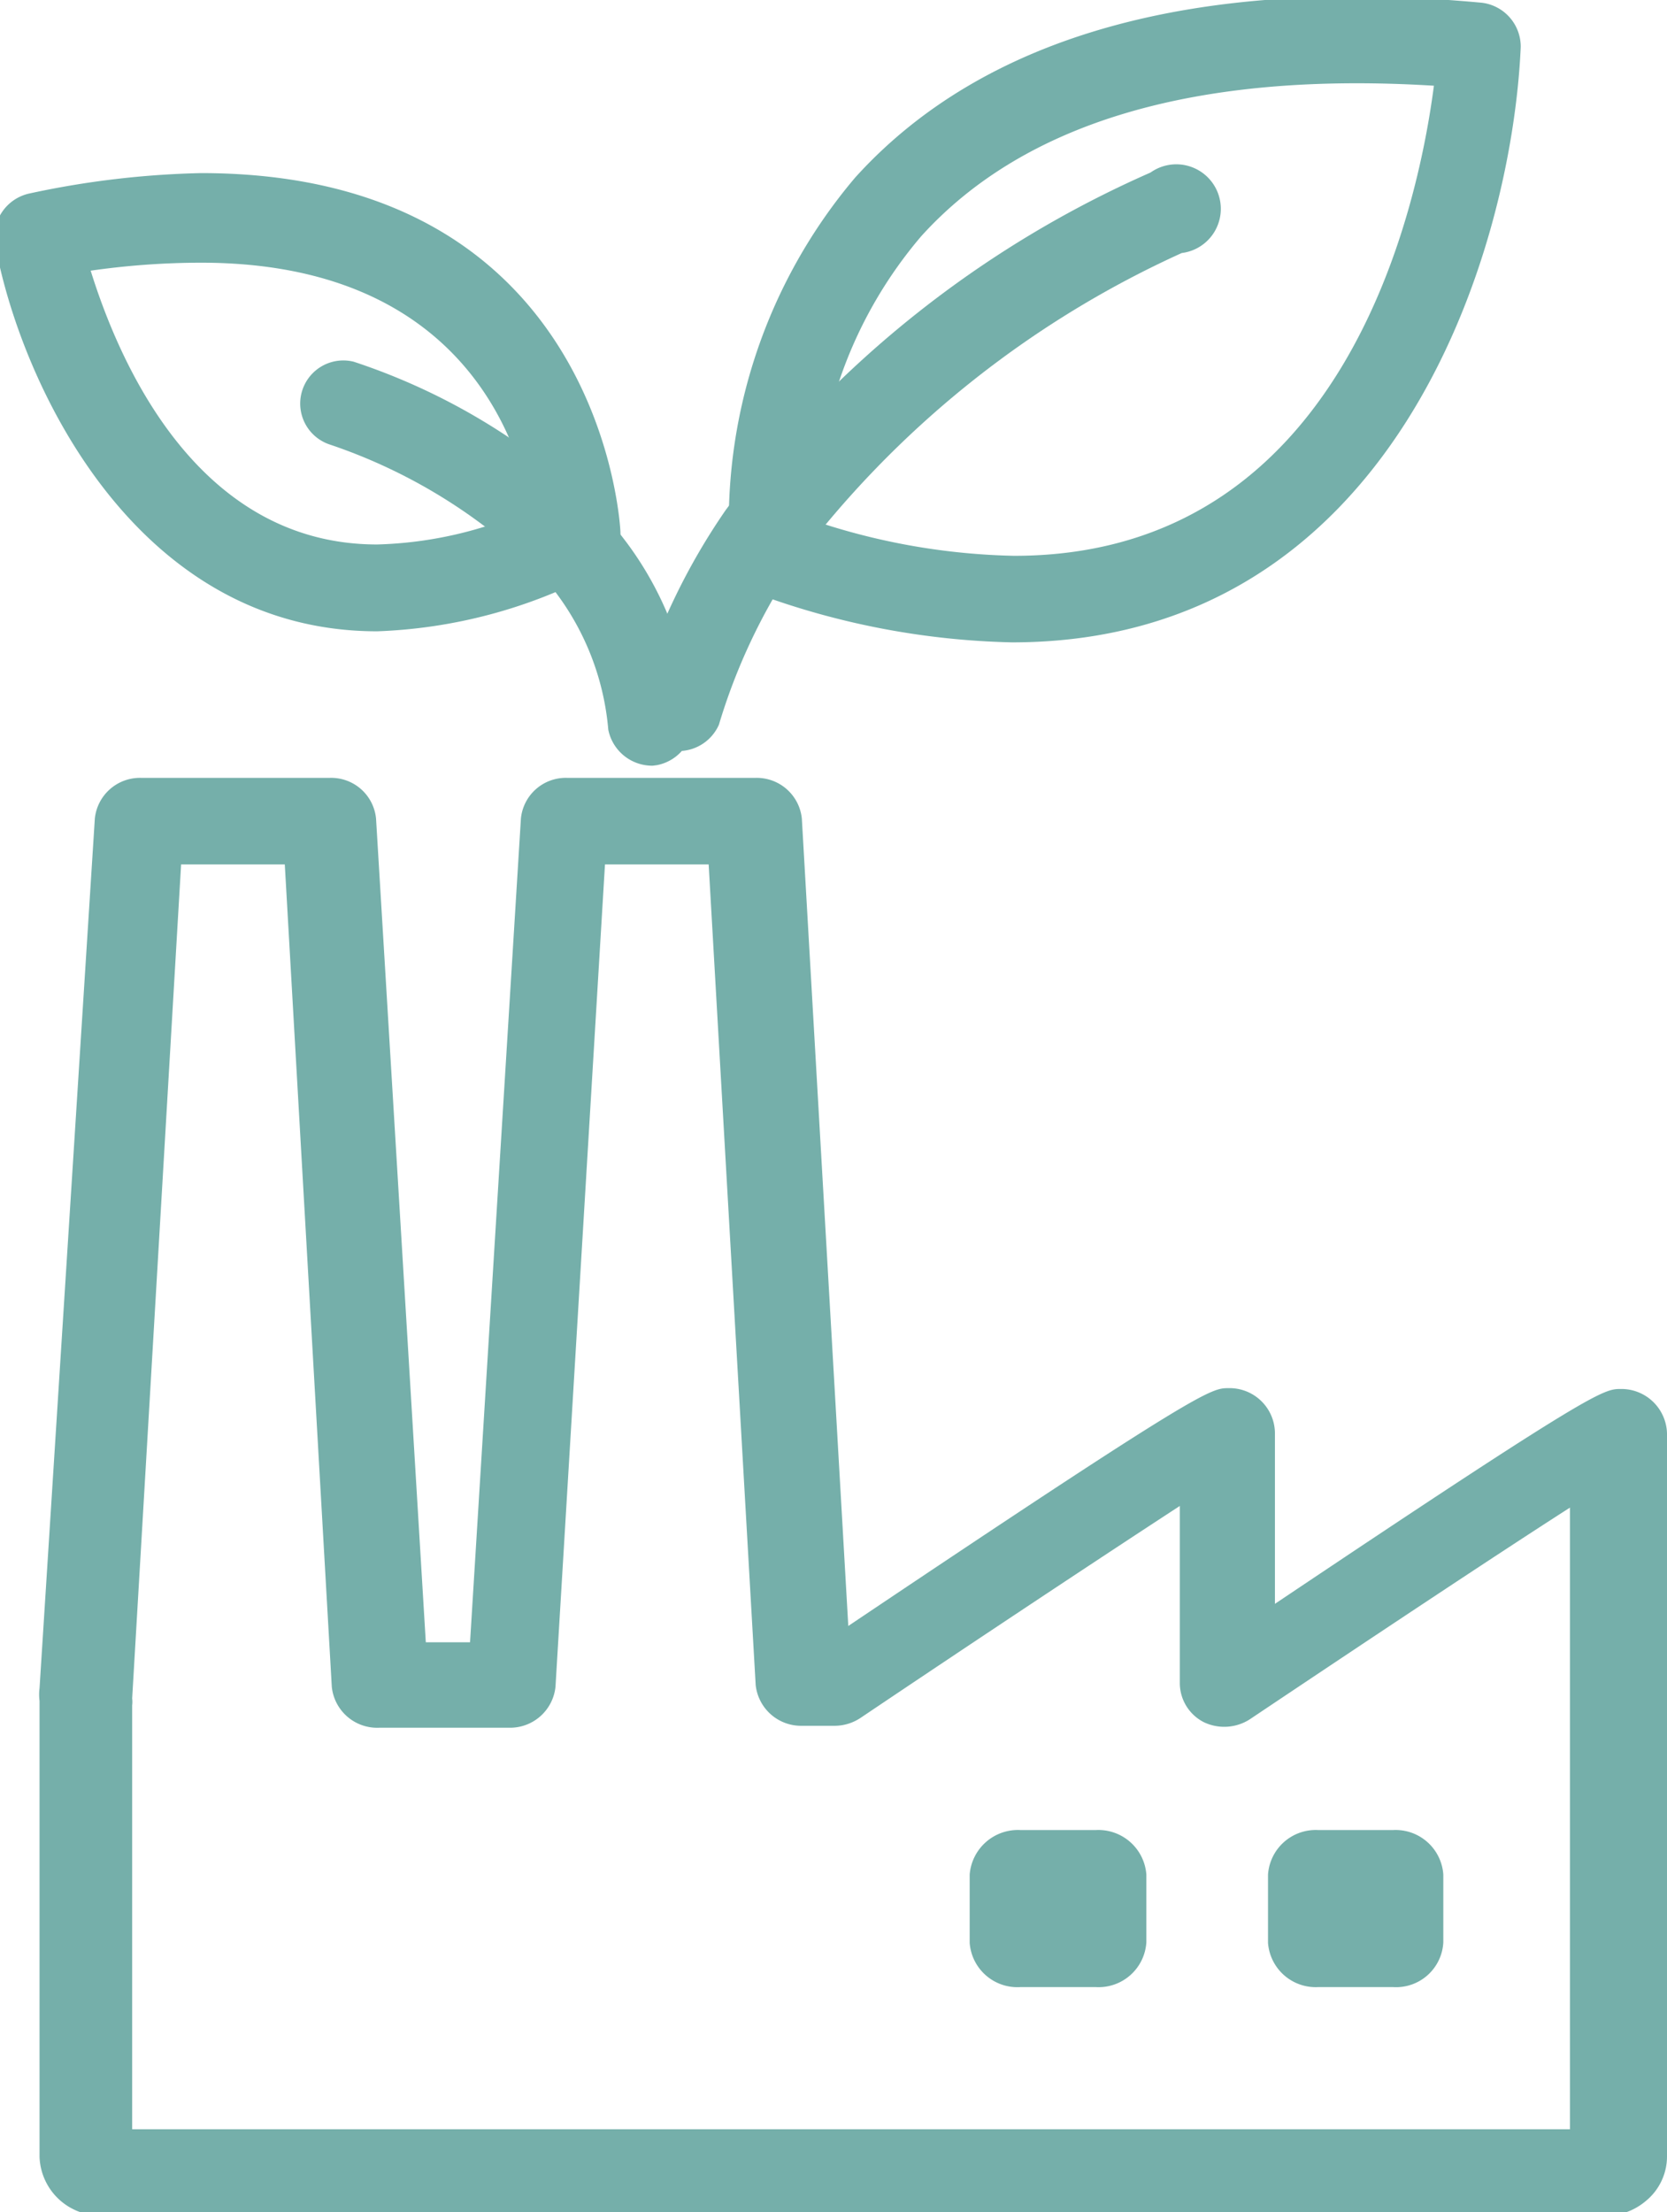
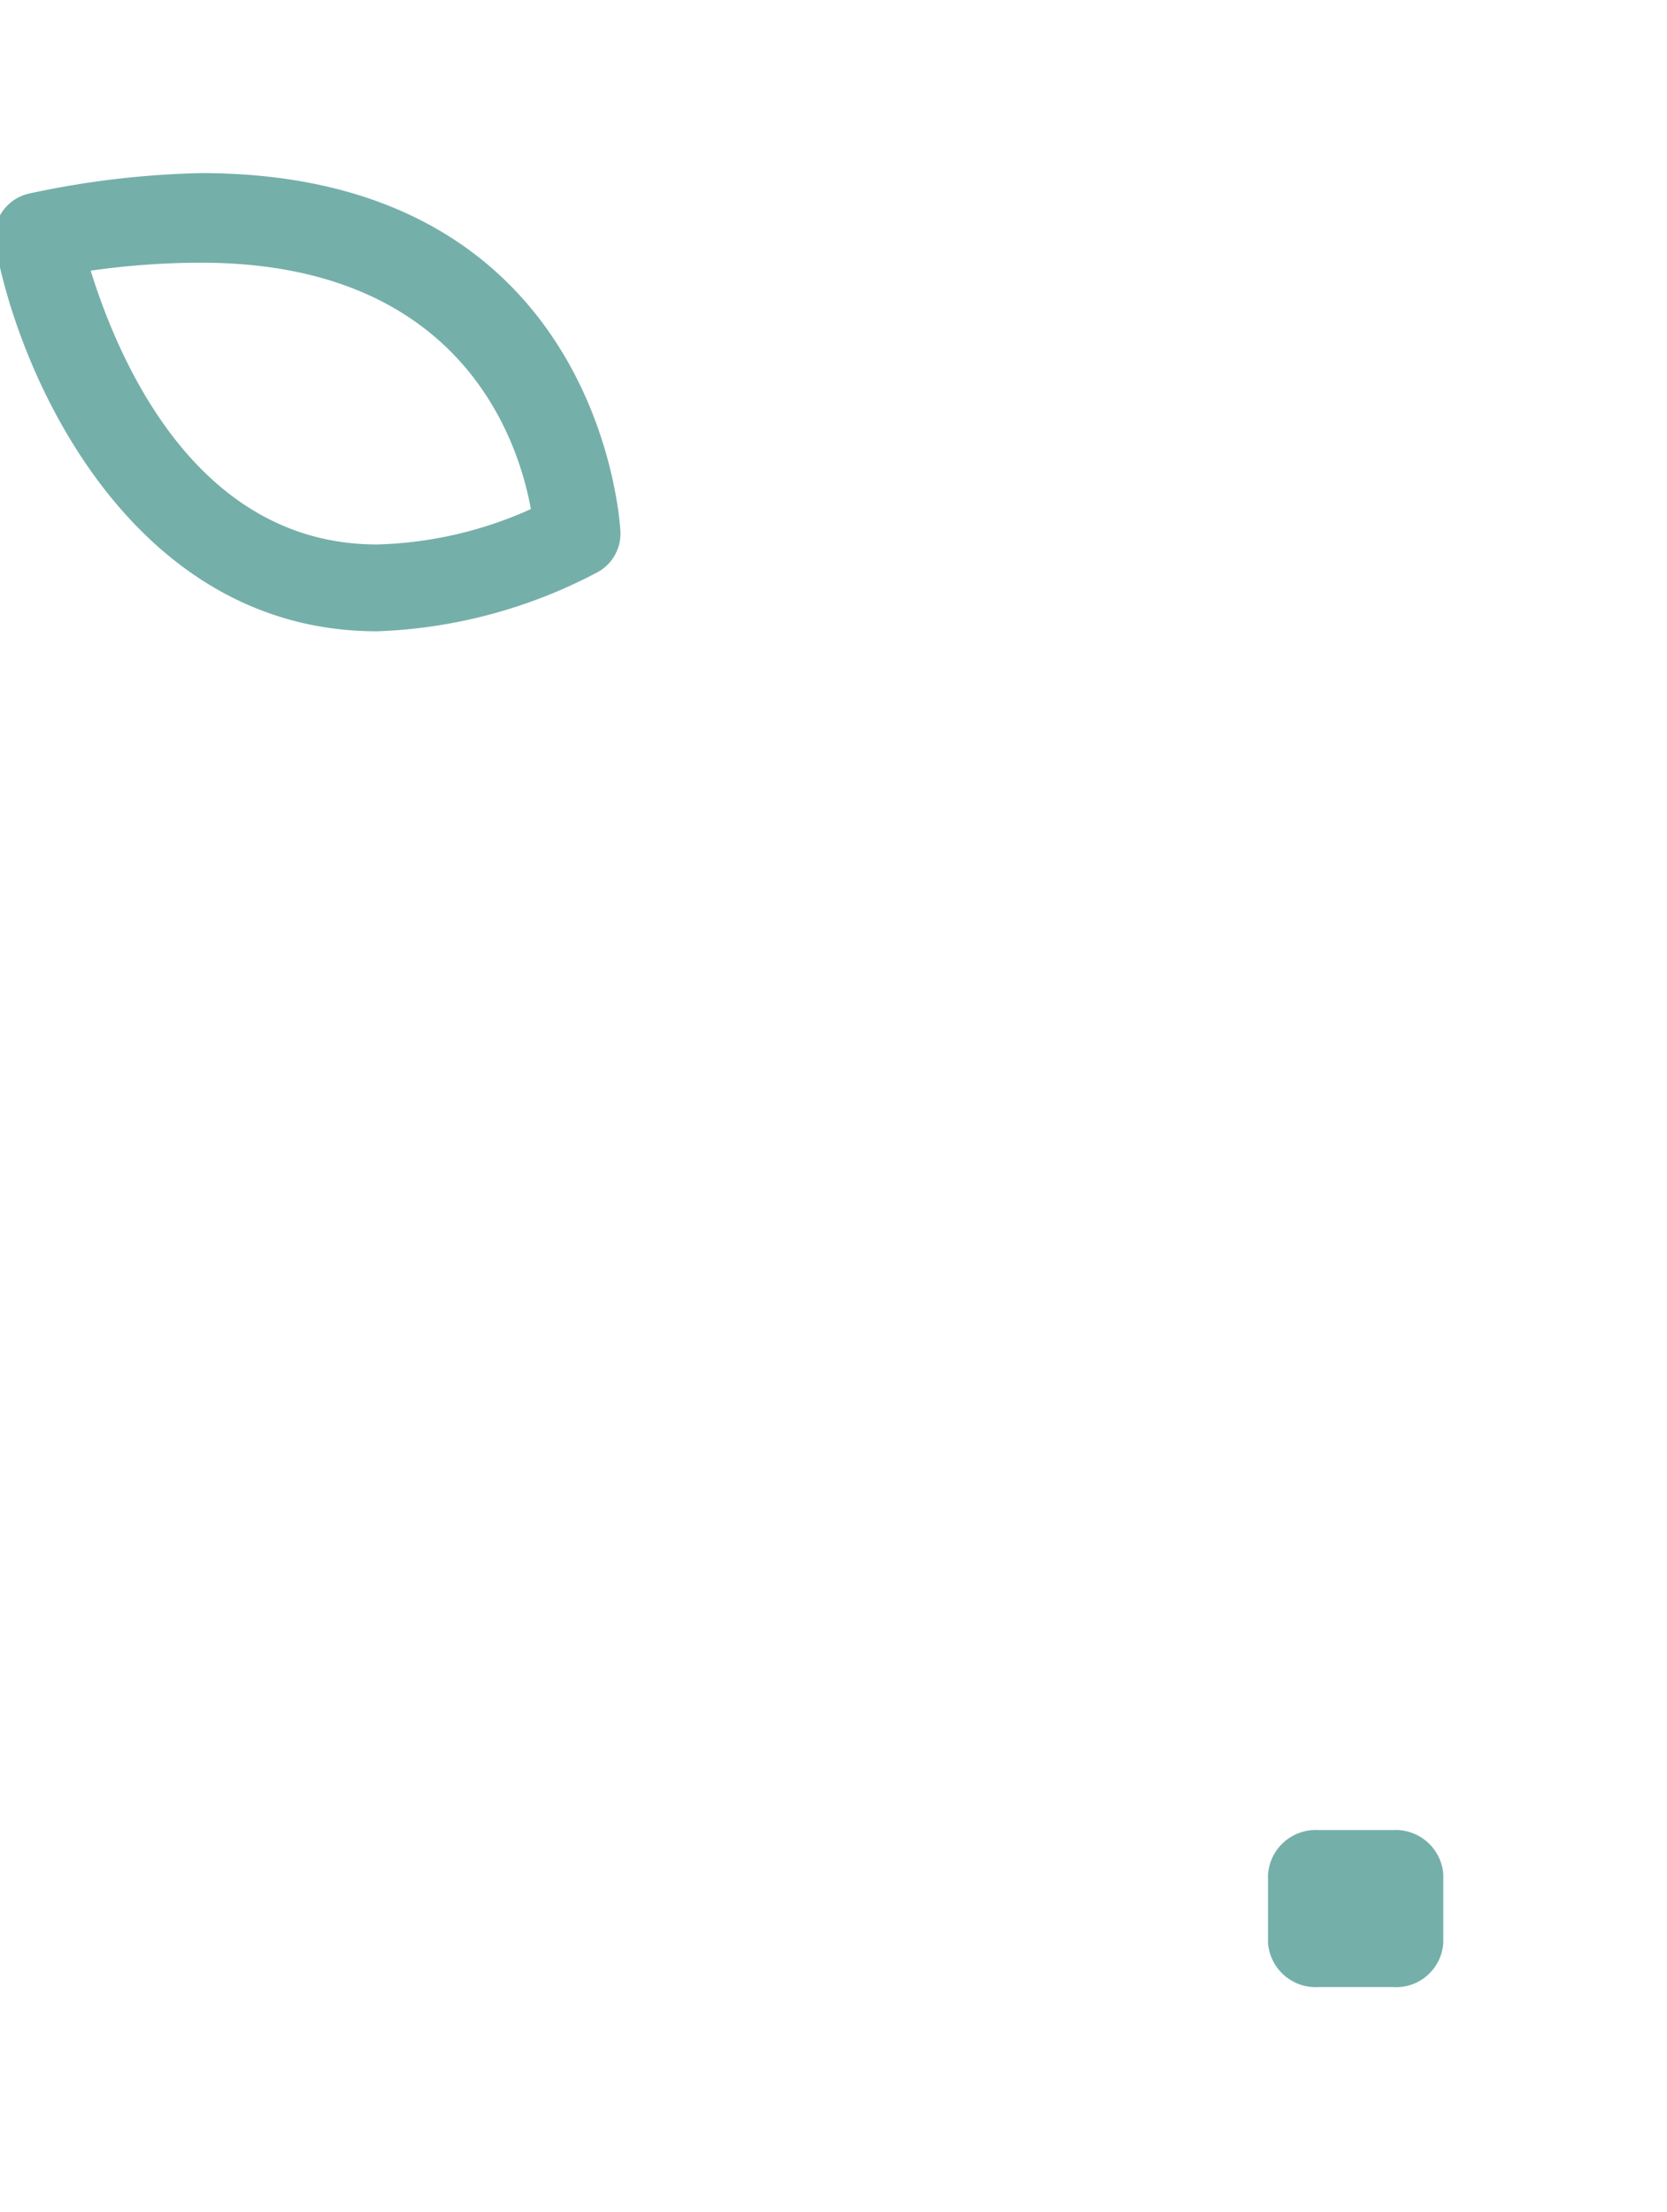
<svg xmlns="http://www.w3.org/2000/svg" id="Layer_1" data-name="Layer 1" viewBox="0 0 60.29 80">
  <defs>
    <style>.cls-1{fill:#75afaa;}</style>
  </defs>
  <g id="EnSol_icon-03" data-name="EnSol icon-03">
-     <path id="Path_51" data-name="Path 51" class="cls-1" d="M57.79,80.12H3.71A2.2,2.2,0,0,1,1.43,78h0V61.51a1.77,1.77,0,0,1,0-.46l2-31.45a1.64,1.64,0,0,1,1.67-1.47h6.83a1.63,1.63,0,0,1,1.67,1.47l1.8,29.79H17L18.84,29.6a1.63,1.63,0,0,1,1.67-1.47h6.83A1.64,1.64,0,0,1,29,29.6l1.68,29.2c12.81-8.6,13.12-8.6,13.75-8.6a1.64,1.64,0,0,1,1.68,1.61V58C57.7,50.23,58,50.23,58.62,50.23a1.65,1.65,0,0,1,1.67,1.61V78a2.08,2.08,0,0,1-.76,1.59,2.28,2.28,0,0,1-1.73.53ZM4.78,77h52V54.52c-2.7,1.73-7.33,4.81-11.57,7.65a1.71,1.71,0,0,1-1.67.11,1.59,1.59,0,0,1-.87-1.4V54.46C40,56.2,35.35,59.28,31.13,62.12a1.7,1.7,0,0,1-.93.29H29a1.65,1.65,0,0,1-1.67-1.48L25.63,31.26H21.88L20.09,61a1.65,1.65,0,0,1-1.67,1.48h-4.7A1.65,1.65,0,0,1,12,61L10.3,31.26H6.55L4.78,61.42a1,1,0,0,1,0,.25Z" />
-     <path id="Path_52" data-name="Path 52" class="cls-1" d="M39.64,71.86H36.9a1.73,1.73,0,0,1-1.83-1.6V67.79a1.75,1.75,0,0,1,1.83-1.61h2.74a1.74,1.74,0,0,1,1.82,1.61v2.45A1.73,1.73,0,0,1,39.64,71.86Z" />
    <path id="Path_53" data-name="Path 53" class="cls-1" d="M50.39,71.86H47.67a1.73,1.73,0,0,1-1.81-1.6V67.79a1.73,1.73,0,0,1,1.81-1.61h2.72a1.73,1.73,0,0,1,1.81,1.61v2.45a1.71,1.71,0,0,1-1.81,1.62Z" />
-     <path id="Path_54" data-name="Path 54" class="cls-1" d="M36.6,23.23a28.37,28.37,0,0,1-9.2-1.75,1.6,1.6,0,0,1-1-1.32A19.28,19.28,0,0,1,30.93,6.42C35.57,1.29,43.24-.87,53.6.1A1.6,1.6,0,0,1,55,1.7C54.67,9.17,50.39,23.23,36.6,23.23Zm-7.08-4.37a24.19,24.19,0,0,0,7.16,1.24c11.92,0,14.6-12.55,15.18-17-8.6-.53-14.81,1.32-18.54,5.44A15.88,15.88,0,0,0,29.52,18.86Z" />
    <path id="Path_55" data-name="Path 55" class="cls-1" d="M13.64,22.83h0C4.8,22.83.71,13.69-.17,8.86A1.6,1.6,0,0,1,1.05,7a32.52,32.52,0,0,1,6.22-.74c14.55,0,15.17,12.84,15.17,13a1.59,1.59,0,0,1-.88,1.46A18.4,18.4,0,0,1,13.64,22.83ZM3.28,9.79c1,3.21,3.8,9.9,10.36,9.9h0a14.43,14.43,0,0,0,5.56-1.28C18.75,15.92,16.68,9.5,7.27,9.5a28.22,28.22,0,0,0-4,.29Z" />
-     <path id="Path_56" data-name="Path 56" class="cls-1" d="M24.54,27.16a2.09,2.09,0,0,1-.5,0,1.61,1.61,0,0,1-1-2,23.49,23.49,0,0,1,3.21-6.72A38.55,38.55,0,0,1,41.61,6.24a1.61,1.61,0,1,1,1.13,2.91,36.13,36.13,0,0,0-14,11.24A21.62,21.62,0,0,0,26,26.21a1.6,1.6,0,0,1-1.51.95Z" />
-     <path id="Path_57" data-name="Path 57" class="cls-1" d="M23.61,27.69A1.62,1.62,0,0,1,22,26.39,9.61,9.61,0,0,0,19.76,21l-.1-.1a19.73,19.73,0,0,0-7.72-4.82,1.56,1.56,0,0,1,.85-3,23.13,23.13,0,0,1,9.05,5.55,12.27,12.27,0,0,1,3.21,7.24,1.61,1.61,0,0,1-1.29,1.8Z" />
  </g>
</svg>